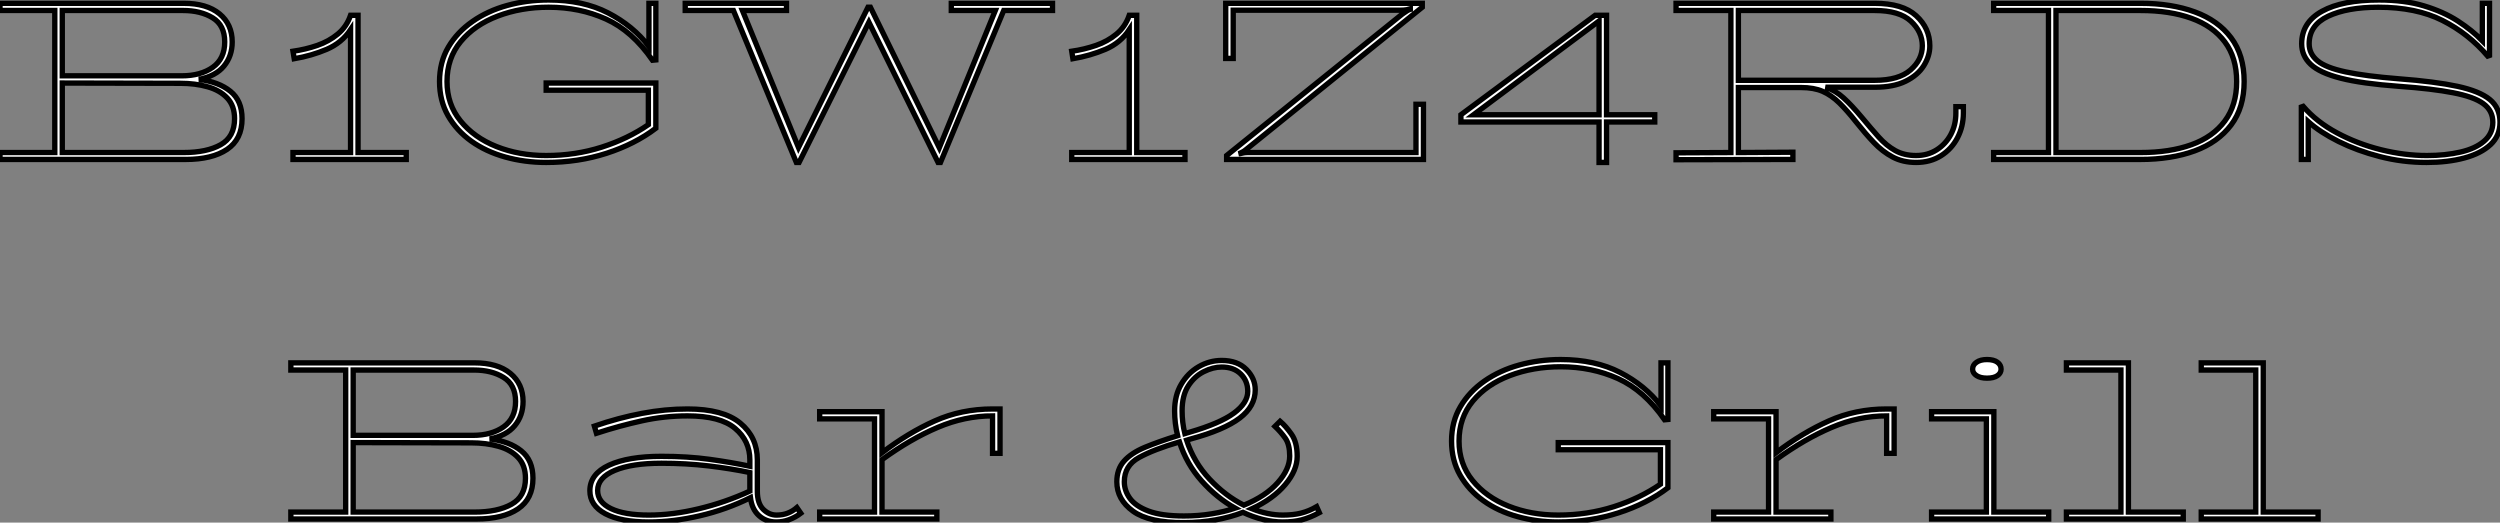
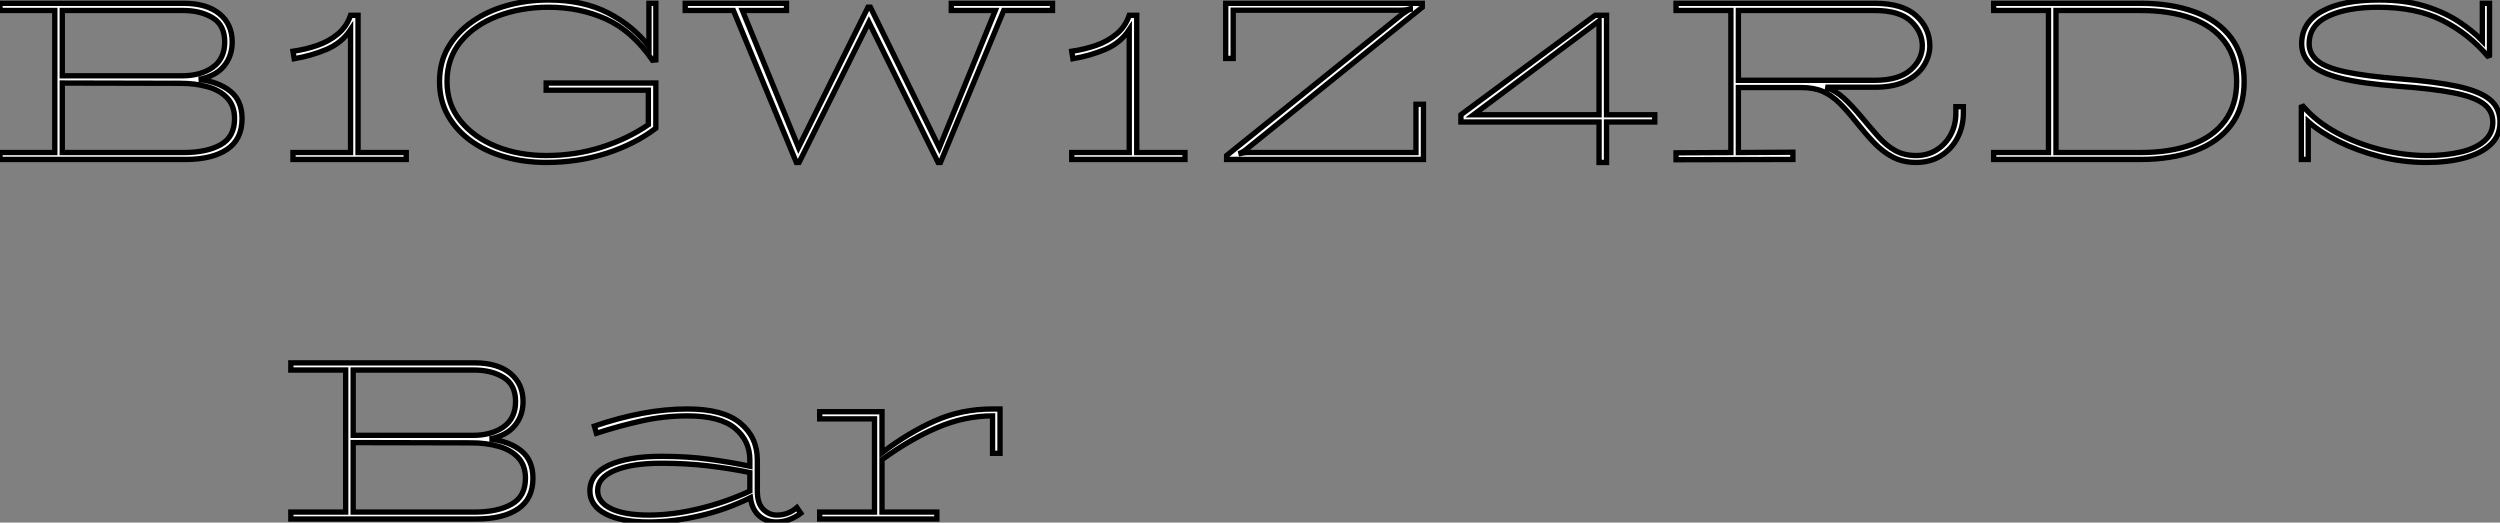
<svg xmlns="http://www.w3.org/2000/svg" viewBox="3.14 -29.74 467.26 97.671">
  <rect x="3.14" y="-29.74" width="467.26" height="97.671" fill="#808080" stroke="none" />
  <path d="M37.86 0.06L37.86 0.06L3.14 0.06L3.14-1.23L13.38-1.23L13.38-27.78L3.14-27.78L3.14-29.12L37.46-29.12Q41.78-29.12 44.16-27.16Q46.54-25.20 46.54-21.90L46.54-21.90Q46.54-19.26 45.00-17.39Q43.46-15.51 40.32-14.90L40.32-14.90Q44.02-14.45 46.20-12.68Q48.38-10.92 48.38-7.56L48.38-7.56Q48.38-3.70 45.58-1.82Q42.78 0.06 37.86 0.06ZM37.35-27.78L37.35-27.78L14.78-27.78L14.78-15.57L37.13-15.57Q40.66-15.57 42.90-17.16Q45.14-18.76 45.14-21.90L45.14-21.90Q45.14-25.03 42.90-26.40Q40.66-27.78 37.35-27.78ZM36.85-14.17L36.85-14.17L14.78-14.22L14.78-1.23L37.46-1.23Q41.78-1.23 44.38-2.69Q46.98-4.14 46.98-7.56L46.98-7.56Q46.98-9.97 45.61-11.42Q44.24-12.88 41.94-13.52Q39.65-14.17 36.85-14.17ZM79.07-1.23L79.07 0.06L57.90 0.06L57.90-1.23L68.66-1.23L68.66-24.19Q67.03-21.73 64.20-20.52Q61.38-19.32 58.13-18.76L58.13-18.76L57.90-20.16Q60.26-20.50 62.44-21.25Q64.62-22.01 66.28-23.38Q67.93-24.75 68.66-26.88L68.66-26.88L70.06-26.88L70.06-1.23L79.07-1.23ZM125.72-14.22L125.72-5.77Q121.80-2.80 116.51-1.09Q111.22 0.62 105.22 0.62L105.22 0.62Q101.19 0.62 97.58-0.39Q93.97-1.40 91.22-3.36Q88.48-5.32 86.88-8.12Q85.29-10.92 85.29-14.50L85.29-14.50Q85.29-18.14 86.94-20.94Q88.59-23.74 91.45-25.73Q94.30-27.72 97.97-28.73Q101.64-29.74 105.67-29.74L105.67-29.74Q112.11-29.74 116.79-27.33Q121.46-24.92 124.43-21.06L124.43-21.06L124.43-29.12L125.72-29.12L125.72-18.54L125.10-18.48Q121.30-23.97 116.40-26.18Q111.50-28.39 105.67-28.39L105.67-28.39Q100.52-28.39 96.18-26.74Q91.84-25.09 89.26-21.98Q86.69-18.87 86.69-14.50L86.69-14.50Q86.69-10.25 89.21-7.14Q91.73-4.03 95.93-2.35Q100.13-0.67 105.22-0.67L105.22-0.67Q110.71-0.67 115.61-2.24Q120.51-3.81 124.32-6.44L124.32-6.44L124.32-12.88L105.22-12.88L105.22-14.22L125.72-14.22ZM165.54-25.59L152.49 0.62L151.98 0.62L140.22-27.78L131.21-27.78L131.21-29.12L150.14-29.12L150.14-27.78L141.90-27.78L152.38-2.18L165.37-28.39L165.82-28.39L178.70-2.13L189.17-27.78L180.94-27.78L180.94-29.12L199.86-29.12L199.86-27.78L190.74-27.78L178.92 0.62L178.47 0.62L165.54-25.59ZM224.62-1.23L224.62 0.06L203.45 0.06L203.45-1.23L214.20-1.23L214.20-24.19Q212.58-21.73 209.75-20.52Q206.92-19.32 203.67-18.76L203.67-18.76L203.45-20.16Q205.80-20.50 207.98-21.25Q210.17-22.01 211.82-23.38Q213.47-24.75 214.20-26.88L214.20-26.88L215.60-26.88L215.60-1.23L224.62-1.23ZM269.19-10.25L269.19 0.06L232.40 0.06L232.40-0.67L265.22-27.10Q266.28-27.89 266.73-28L266.73-28L266.73-28.06Q266.56-28 266.06-27.92Q265.55-27.83 264.88-27.83L264.88-27.83L233.63-27.83L233.63-18.82L232.23-18.82L232.23-29.12L268.97-29.12L268.97-28.39L236.04-1.79Q235.65-1.46 235.28-1.29Q234.92-1.12 234.70-1.01L234.70-1.01Q234.92-1.01 235.34-1.12Q235.76-1.23 236.32-1.23L236.32-1.23L267.79-1.23L267.79-10.25L269.19-10.25ZM303.41 0.62L302.01 0.62L302.01-6.94L276.19-6.94L276.19-8.29L301.28-26.88L303.41-26.88L303.41-8.29L312.42-8.29L312.42-6.94L303.41-6.94L303.41 0.62ZM302.01-25.82L278.54-8.29L302.01-8.29L302.01-25.82ZM338.24-1.29L338.24 0.06L316.40 0.11L316.40-1.18L326.65-1.23L326.65-27.78L316.40-27.78L316.40-29.12L353.53-29.12Q358.74-29.12 361.28-26.80Q363.83-24.47 363.83-21.17L363.83-21.17Q363.83-19.26 362.71-17.47Q361.59-15.68 359.32-14.56Q357.06-13.44 353.53-13.44L353.53-13.44L344.34-13.44Q346.19-12.82 347.70-11.45Q349.22-10.08 351.18-7.73L351.18-7.73Q352.86-5.71 354.28-4.12Q355.71-2.52 357.36-1.60Q359.02-0.67 361.26-0.67L361.26-0.67Q363.44-0.67 365.12-1.74Q366.80-2.80 367.75-4.59Q368.70-6.38 368.70-8.62L368.70-8.62L368.70-9.80L370.10-9.80L370.10-8.62Q370.10-6.10 369.01-4.00Q367.92-1.90 365.93-0.64Q363.94 0.62 361.26 0.62L361.26 0.62Q358.79 0.62 356.89-0.39Q354.98-1.40 353.36-3.11Q351.74-4.82 350.06-6.94L350.06-6.94Q348.38-9.07 346.92-10.50Q345.46-11.93 343.81-12.66Q342.16-13.38 339.75-13.38L339.75-13.38L328.05-13.38L328.05-1.23L338.24-1.29ZM353.53-27.78L353.53-27.78L328.05-27.78L328.05-14.73L353.53-14.73Q358.01-14.73 360.22-16.66Q362.43-18.59 362.43-21.17L362.43-21.17Q362.43-23.80 360.28-25.79Q358.12-27.78 353.53-27.78ZM403.20 0.06L403.20 0.06L375.76 0.06L375.76-1.23L386.01-1.23L386.01-27.78L375.76-27.78L375.76-29.12L403.20-29.12Q408.97-29.12 413.34-27.52Q417.70-25.93 420.14-22.68Q422.58-19.43 422.58-14.50L422.58-14.50Q422.58-9.63 420.14-6.38Q417.70-3.14 413.34-1.54Q408.97 0.06 403.20 0.06ZM403.20-27.78L403.20-27.78L387.41-27.78L387.41-1.23L403.20-1.23Q408.69-1.23 412.72-2.69Q416.75-4.14 418.96-7.11Q421.18-10.08 421.18-14.50L421.18-14.50Q421.18-18.98 418.96-21.92Q416.75-24.86 412.72-26.32Q408.69-27.78 403.20-27.78ZM470.40-6.89L470.40-6.89Q470.40-4.37 468.64-2.72Q466.87-1.06 463.76-0.22Q460.66 0.62 456.68 0.62L456.68 0.62Q452.14 0.62 447.92-0.48Q443.69-1.57 440.22-3.30Q436.74-5.04 434.56-7L434.56-7L434.56 0.06L433.27 0.06L433.27-9.74L433.61-9.86Q436.13-6.94 439.94-4.90Q443.74-2.86 448.14-1.76Q452.54-0.67 456.74-0.67L456.74-0.67Q460.21-0.67 463.01-1.32Q465.81-1.96 467.43-3.36Q469.06-4.76 469.06-6.89L469.06-6.89Q469.06-9.07 467.29-10.36Q465.53-11.65 461.66-12.40Q457.80-13.16 451.47-13.61L451.47-13.61Q444.58-14.11 440.64-15.12Q436.69-16.13 435.01-17.72Q433.33-19.32 433.33-21.56L433.33-21.56Q433.33-25.54 437.14-27.64Q440.94-29.74 447.78-29.74L447.78-29.74Q452.59-29.74 456.20-28.64Q459.82-27.55 462.50-25.82Q465.19-24.08 467.10-22.12L467.10-22.12L467.10-29.12L468.44-29.12L468.44-19.38L468.10-19.26Q464.52-23.46 459.62-25.93Q454.72-28.39 447.66-28.39L447.66-28.39Q441.84-28.39 438.28-26.71Q434.73-25.03 434.73-21.56L434.73-21.56Q434.73-19.66 436.30-18.37Q437.86-17.08 441.56-16.30Q445.26-15.51 451.53-15.01L451.53-15.01Q458.25-14.50 462.42-13.61Q466.59-12.71 468.50-11.14Q470.40-9.58 470.40-6.89Z" fill="white" stroke="black" transform="scale(1,1)" />
  <path d="M92.22 67.26L92.22 67.26L57.50 67.26L57.50 65.97L67.75 65.97L67.75 39.42L57.50 39.42L57.50 38.08L91.83 38.08Q96.14 38.08 98.52 40.04Q100.90 42 100.90 45.30L100.90 45.30Q100.90 47.94 99.36 49.81Q97.82 51.69 94.68 52.30L94.68 52.30Q98.38 52.75 100.56 54.52Q102.75 56.28 102.75 59.64L102.75 59.64Q102.75 63.50 99.95 65.38Q97.15 67.26 92.22 67.26ZM91.72 39.42L91.72 39.42L69.15 39.42L69.15 51.63L91.49 51.63Q95.02 51.63 97.26 50.04Q99.50 48.44 99.50 45.30L99.50 45.30Q99.50 42.17 97.26 40.80Q95.02 39.42 91.72 39.42ZM91.21 53.03L91.21 53.03L69.15 52.98L69.15 65.97L91.83 65.97Q96.14 65.97 98.74 64.51Q101.35 63.06 101.35 59.64L101.35 59.64Q101.35 57.23 99.98 55.78Q98.60 54.32 96.31 53.68Q94.01 53.03 91.21 53.03ZM152.08 65.13L152.81 66.19Q151.86 66.92 150.68 67.37Q149.51 67.82 148.22 67.82L148.22 67.82Q146.32 67.82 145.00 66.64Q143.68 65.46 143.40 63.28L143.40 63.28Q138.87 65.52 133.91 66.67Q128.96 67.82 124.42 67.82L124.42 67.82Q119.16 67.82 116.27 66.28Q113.39 64.74 113.39 61.99L113.39 61.99Q113.39 58.86 116.97 57.20Q120.56 55.55 126.77 55.55L126.77 55.55Q131.70 55.55 135.76 56.11Q139.82 56.67 143.29 57.40L143.29 57.40L143.29 56.22Q143.29 52.64 140.52 50.32Q137.75 47.99 131.64 47.99L131.64 47.99Q127.28 47.99 123.10 48.92Q118.93 49.84 114.62 51.24L114.62 51.24L114.23 49.90Q118.82 48.33 123.13 47.52Q127.44 46.70 131.64 46.70L131.64 46.70Q138.31 46.70 141.50 49.34Q144.69 51.97 144.69 56.22L144.69 56.22L144.69 62.05Q144.69 64.34 145.78 65.44Q146.88 66.53 148.28 66.53L148.28 66.53Q149.45 66.53 150.38 66.16Q151.30 65.80 152.08 65.13L152.08 65.13ZM114.84 61.94L114.84 61.94Q114.84 64.12 117.34 65.32Q119.83 66.53 124.42 66.53L124.42 66.53Q128.84 66.53 133.74 65.35Q138.64 64.18 143.29 62.05L143.29 62.05L143.29 62.05L143.29 58.58Q139.82 57.85 135.59 57.34Q131.36 56.84 126.77 56.84L126.77 56.84Q121.23 56.84 118.04 58.18Q114.84 59.53 114.84 61.94ZM178.24 65.97L178.24 67.26L156.34 67.26L156.34 65.97L166.59 65.97L166.59 48.55L156.34 48.55L156.34 47.21L167.99 47.21L167.99 54.88Q172.92 51.13 177.87 48.92Q182.83 46.70 188.65 46.70L188.65 46.70L190.05 46.70L190.05 54.99L188.65 54.99L188.65 47.99Q183.44 47.99 178.38 50.15Q173.31 52.30 167.99 56.17L167.99 56.17L167.99 65.97L178.24 65.97Z" fill="white" stroke="black" transform="scale(1,1)" />
-   <path d="M245.59 55.55L245.59 55.55Q245.59 58.18 243.35 60.84Q241.11 63.50 237.13 65.35L237.13 65.35Q240.16 66.53 242.90 66.53L242.90 66.53Q244.86 66.53 246.32 66.16Q247.77 65.80 249.23 64.96L249.23 64.96L249.73 66.08Q248.05 66.98 246.51 67.40Q244.97 67.82 242.90 67.82L242.90 67.82Q239.32 67.82 235.45 66.02L235.45 66.02Q233.16 66.92 230.36 67.42Q227.56 67.93 224.42 67.93L224.42 67.93Q217.92 67.98 214.90 65.80Q211.88 63.62 211.88 60.31L211.88 60.31Q211.88 57.96 213.22 56.45Q214.56 54.94 217.11 53.87Q219.66 52.81 223.24 51.69L223.24 51.69Q222.68 49.39 222.68 47.04L222.68 47.04Q222.68 44.18 223.92 42.08Q225.15 39.98 227.16 38.81Q229.18 37.63 231.48 37.63L231.48 37.63Q234.44 37.63 236.10 39.31Q237.75 40.99 237.75 43.12L237.75 43.12Q237.75 46.20 234.84 48.41Q231.92 50.62 225.71 52.30L225.71 52.30Q225.26 52.42 224.92 52.53L224.92 52.53Q226.27 56.67 229.21 59.81Q232.15 62.94 235.62 64.68L235.62 64.68Q239.71 63 241.95 60.48Q244.19 57.96 244.19 55.50L244.19 55.50Q244.19 53.31 243.35 52.14Q242.51 50.96 241.44 49.95L241.44 49.95L242.40 49Q243.46 49.90 244.52 51.41Q245.59 52.92 245.59 55.55ZM224.08 47.04L224.08 47.04Q224.08 49.22 224.59 51.30L224.59 51.30Q224.98 51.18 225.54 51.02L225.54 51.02Q231.14 49.39 233.74 47.49Q236.35 45.58 236.35 43.40L236.35 43.40Q236.35 41.44 235.03 40.15Q233.72 38.86 231.48 38.86L231.48 38.86Q229.85 38.86 228.12 39.73Q226.38 40.60 225.23 42.39Q224.08 44.18 224.08 47.04ZM213.28 60.31L213.28 60.31Q213.28 61.94 214.31 63.39Q215.35 64.85 217.78 65.77Q220.22 66.70 224.42 66.70L224.42 66.70Q227.16 66.70 229.57 66.30Q231.98 65.91 234.00 65.24L234.00 65.24Q230.58 63.34 227.75 60.17Q224.92 57.01 223.58 52.86L223.58 52.86Q218.76 54.26 216.02 55.78Q213.28 57.29 213.28 60.31Z" fill="white" stroke="black" transform="scale(1,1)" />
-   <path d="M314.88 52.98L314.88 61.43Q310.96 64.40 305.66 66.11Q300.37 67.82 294.38 67.82L294.38 67.82Q290.35 67.82 286.74 66.81Q283.12 65.80 280.38 63.84Q277.64 61.88 276.04 59.08Q274.44 56.28 274.44 52.70L274.44 52.70Q274.44 49.06 276.10 46.26Q277.75 43.46 280.60 41.47Q283.46 39.48 287.13 38.47Q290.80 37.46 294.83 37.46L294.83 37.46Q301.27 37.46 305.94 39.87Q310.62 42.28 313.59 46.14L313.59 46.14L313.59 38.08L314.88 38.08L314.88 48.66L314.26 48.72Q310.45 43.23 305.55 41.02Q300.65 38.81 294.83 38.81L294.83 38.81Q289.68 38.81 285.34 40.46Q281.00 42.11 278.42 45.22Q275.84 48.33 275.84 52.70L275.84 52.70Q275.84 56.95 278.36 60.06Q280.88 63.17 285.08 64.85Q289.28 66.53 294.38 66.53L294.38 66.53Q299.87 66.53 304.77 64.96Q309.67 63.39 313.48 60.76L313.48 60.76L313.48 54.32L294.38 54.32L294.38 52.98L314.88 52.98ZM345.34 65.97L345.34 67.26L323.44 67.26L323.44 65.97L333.69 65.97L333.69 48.55L323.44 48.55L323.44 47.21L335.09 47.21L335.09 54.88Q340.02 51.13 344.98 48.92Q349.93 46.70 355.76 46.70L355.76 46.70L357.16 46.70L357.16 54.99L355.76 54.99L355.76 47.99Q350.55 47.99 345.48 50.15Q340.41 52.30 335.09 56.17L335.09 56.17L335.09 65.97L345.34 65.97ZM377.15 39.26L377.15 39.26Q377.15 39.98 376.48 40.46Q375.80 40.94 374.52 40.94L374.52 40.94Q373.28 40.94 372.56 40.46Q371.83 39.98 371.83 39.26L371.83 39.26Q371.83 38.47 372.56 37.97Q373.28 37.46 374.52 37.46L374.52 37.46Q375.80 37.46 376.48 37.97Q377.15 38.47 377.15 39.26ZM386.05 65.97L386.05 67.26L364.16 67.26L364.16 65.97L374.40 65.97L374.40 48.55L364.16 48.55L364.16 47.21L375.80 47.21L375.80 65.97L386.05 65.97ZM411.20 65.97L411.20 67.26L389.36 67.26L389.36 65.97L399.55 65.97L399.55 39.42L389.36 39.42L389.36 38.08L400.95 38.08L400.95 65.97L411.20 65.97ZM436.40 65.97L436.40 67.26L414.56 67.26L414.56 65.97L424.75 65.97L424.75 39.42L414.56 39.42L414.56 38.08L426.15 38.08L426.15 65.97L436.40 65.97Z" fill="white" stroke="black" transform="scale(1,1)" />
</svg>